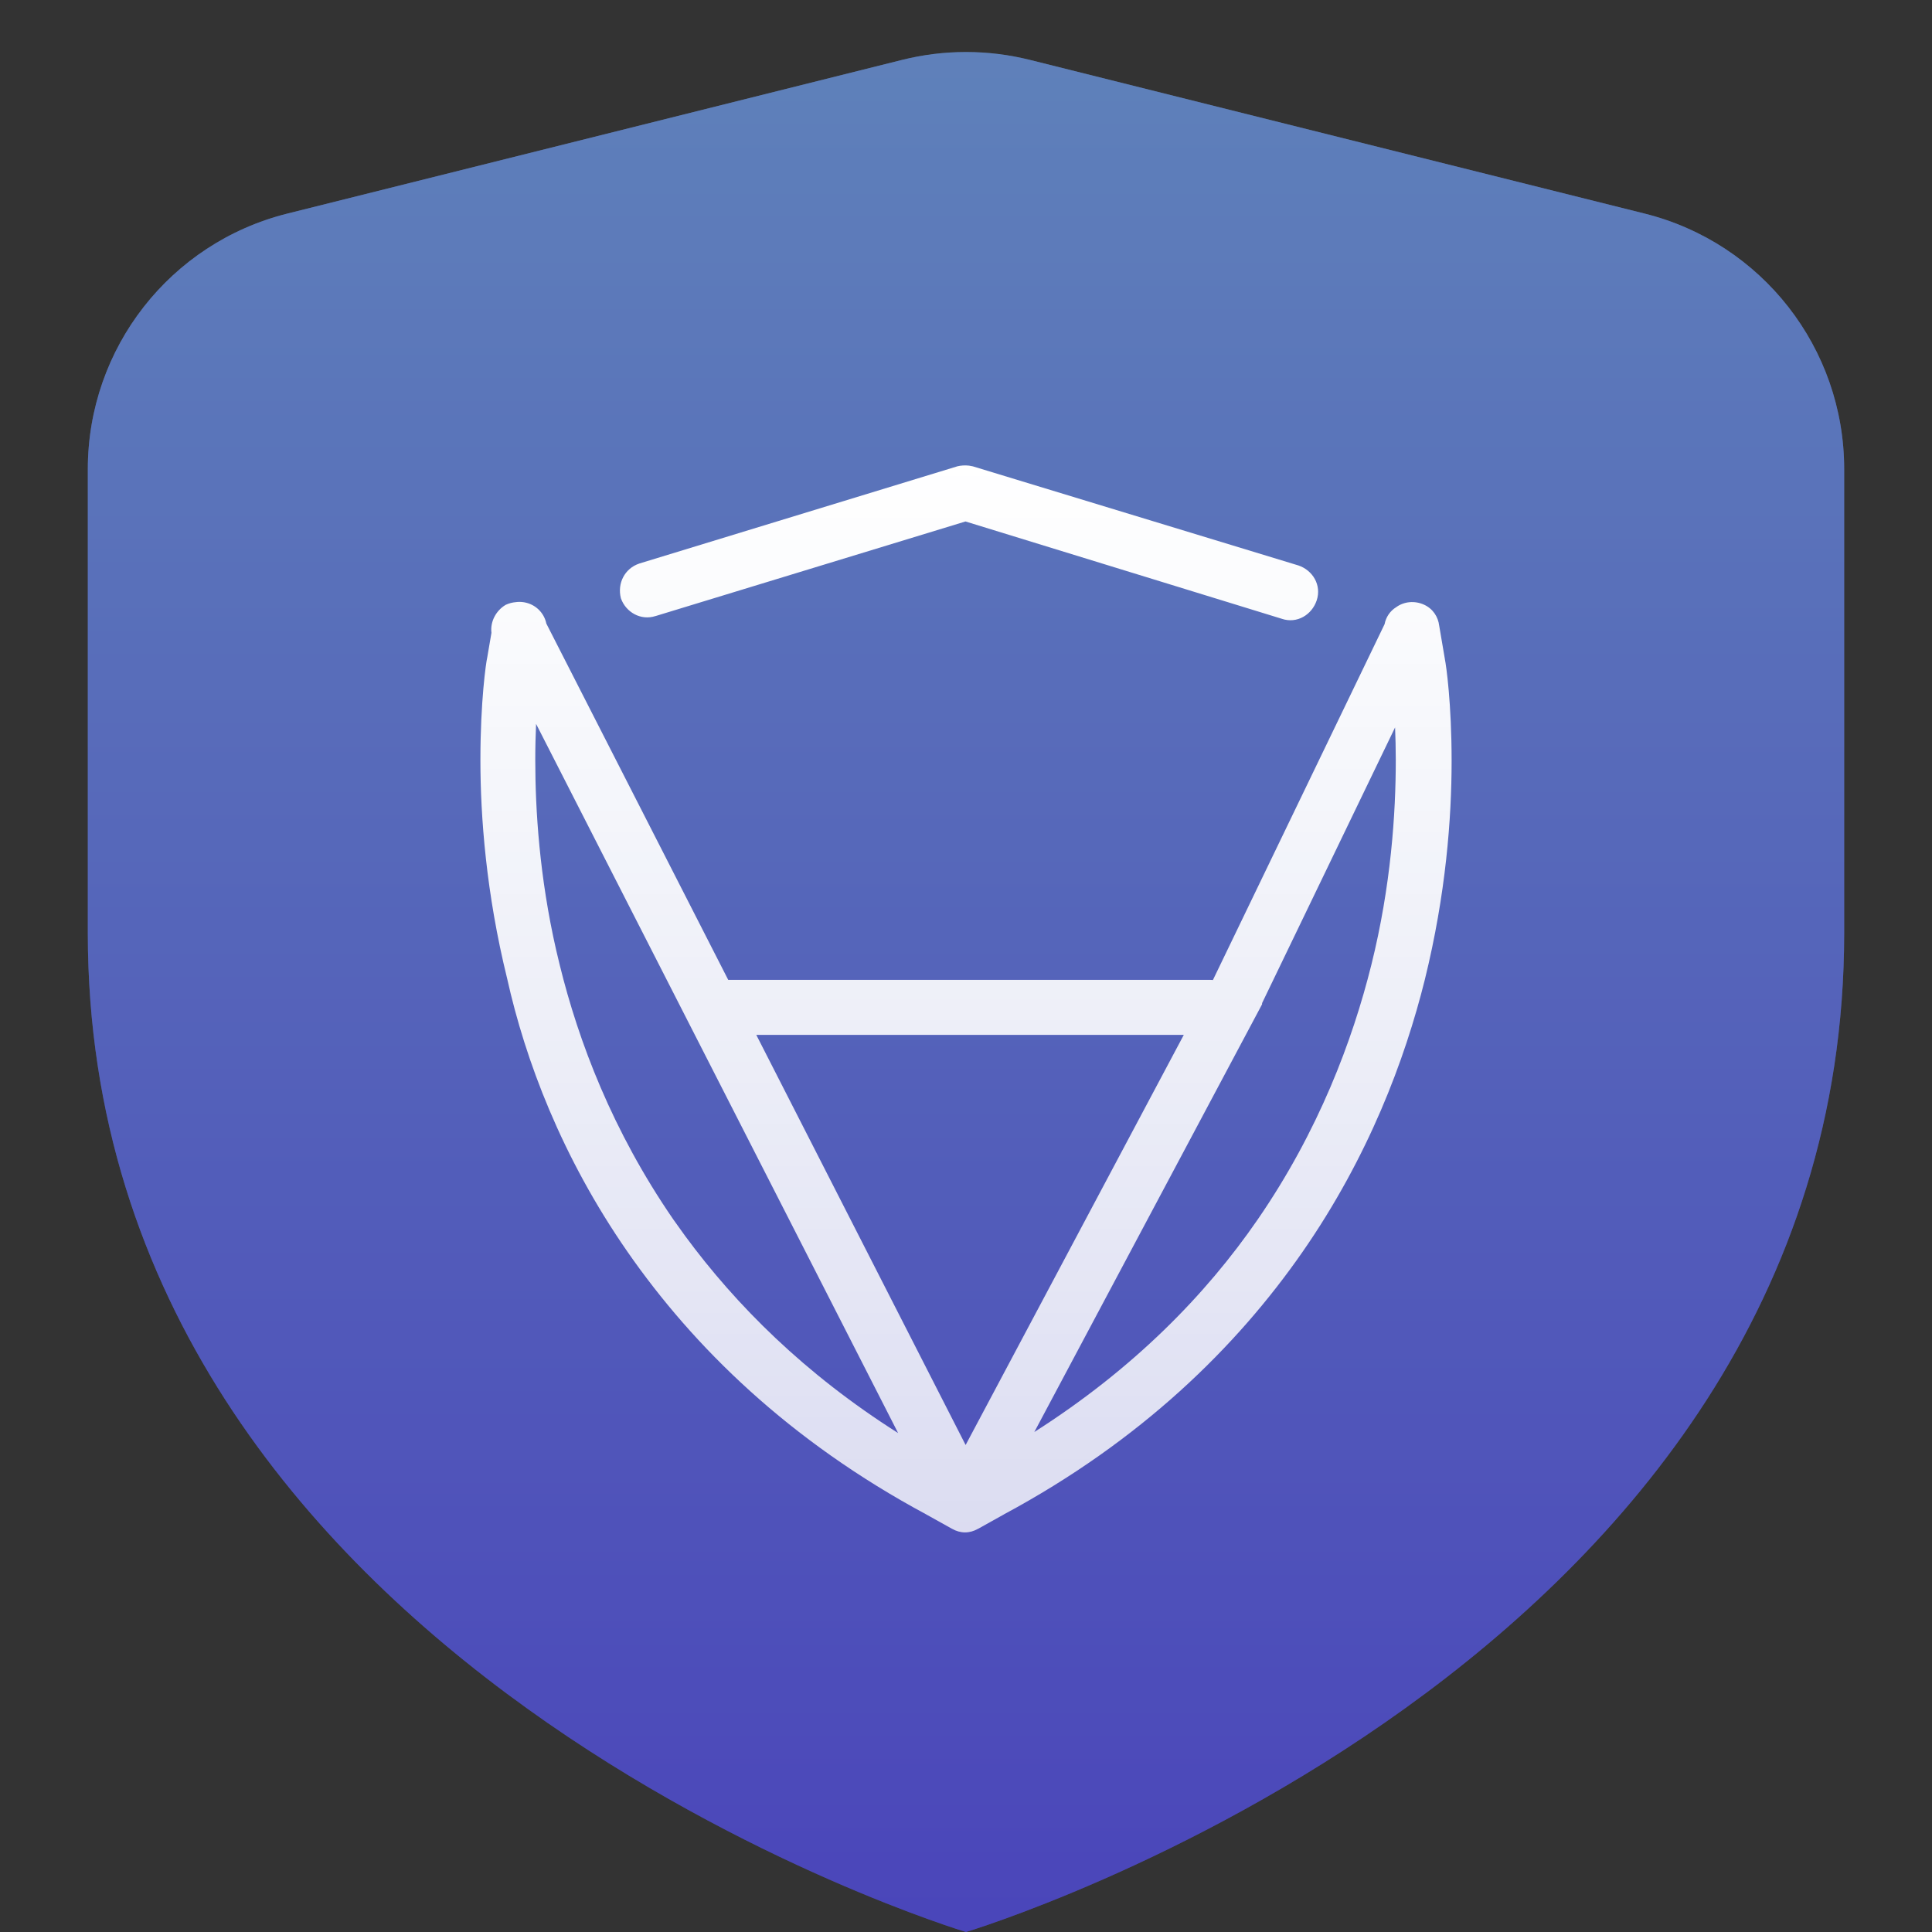
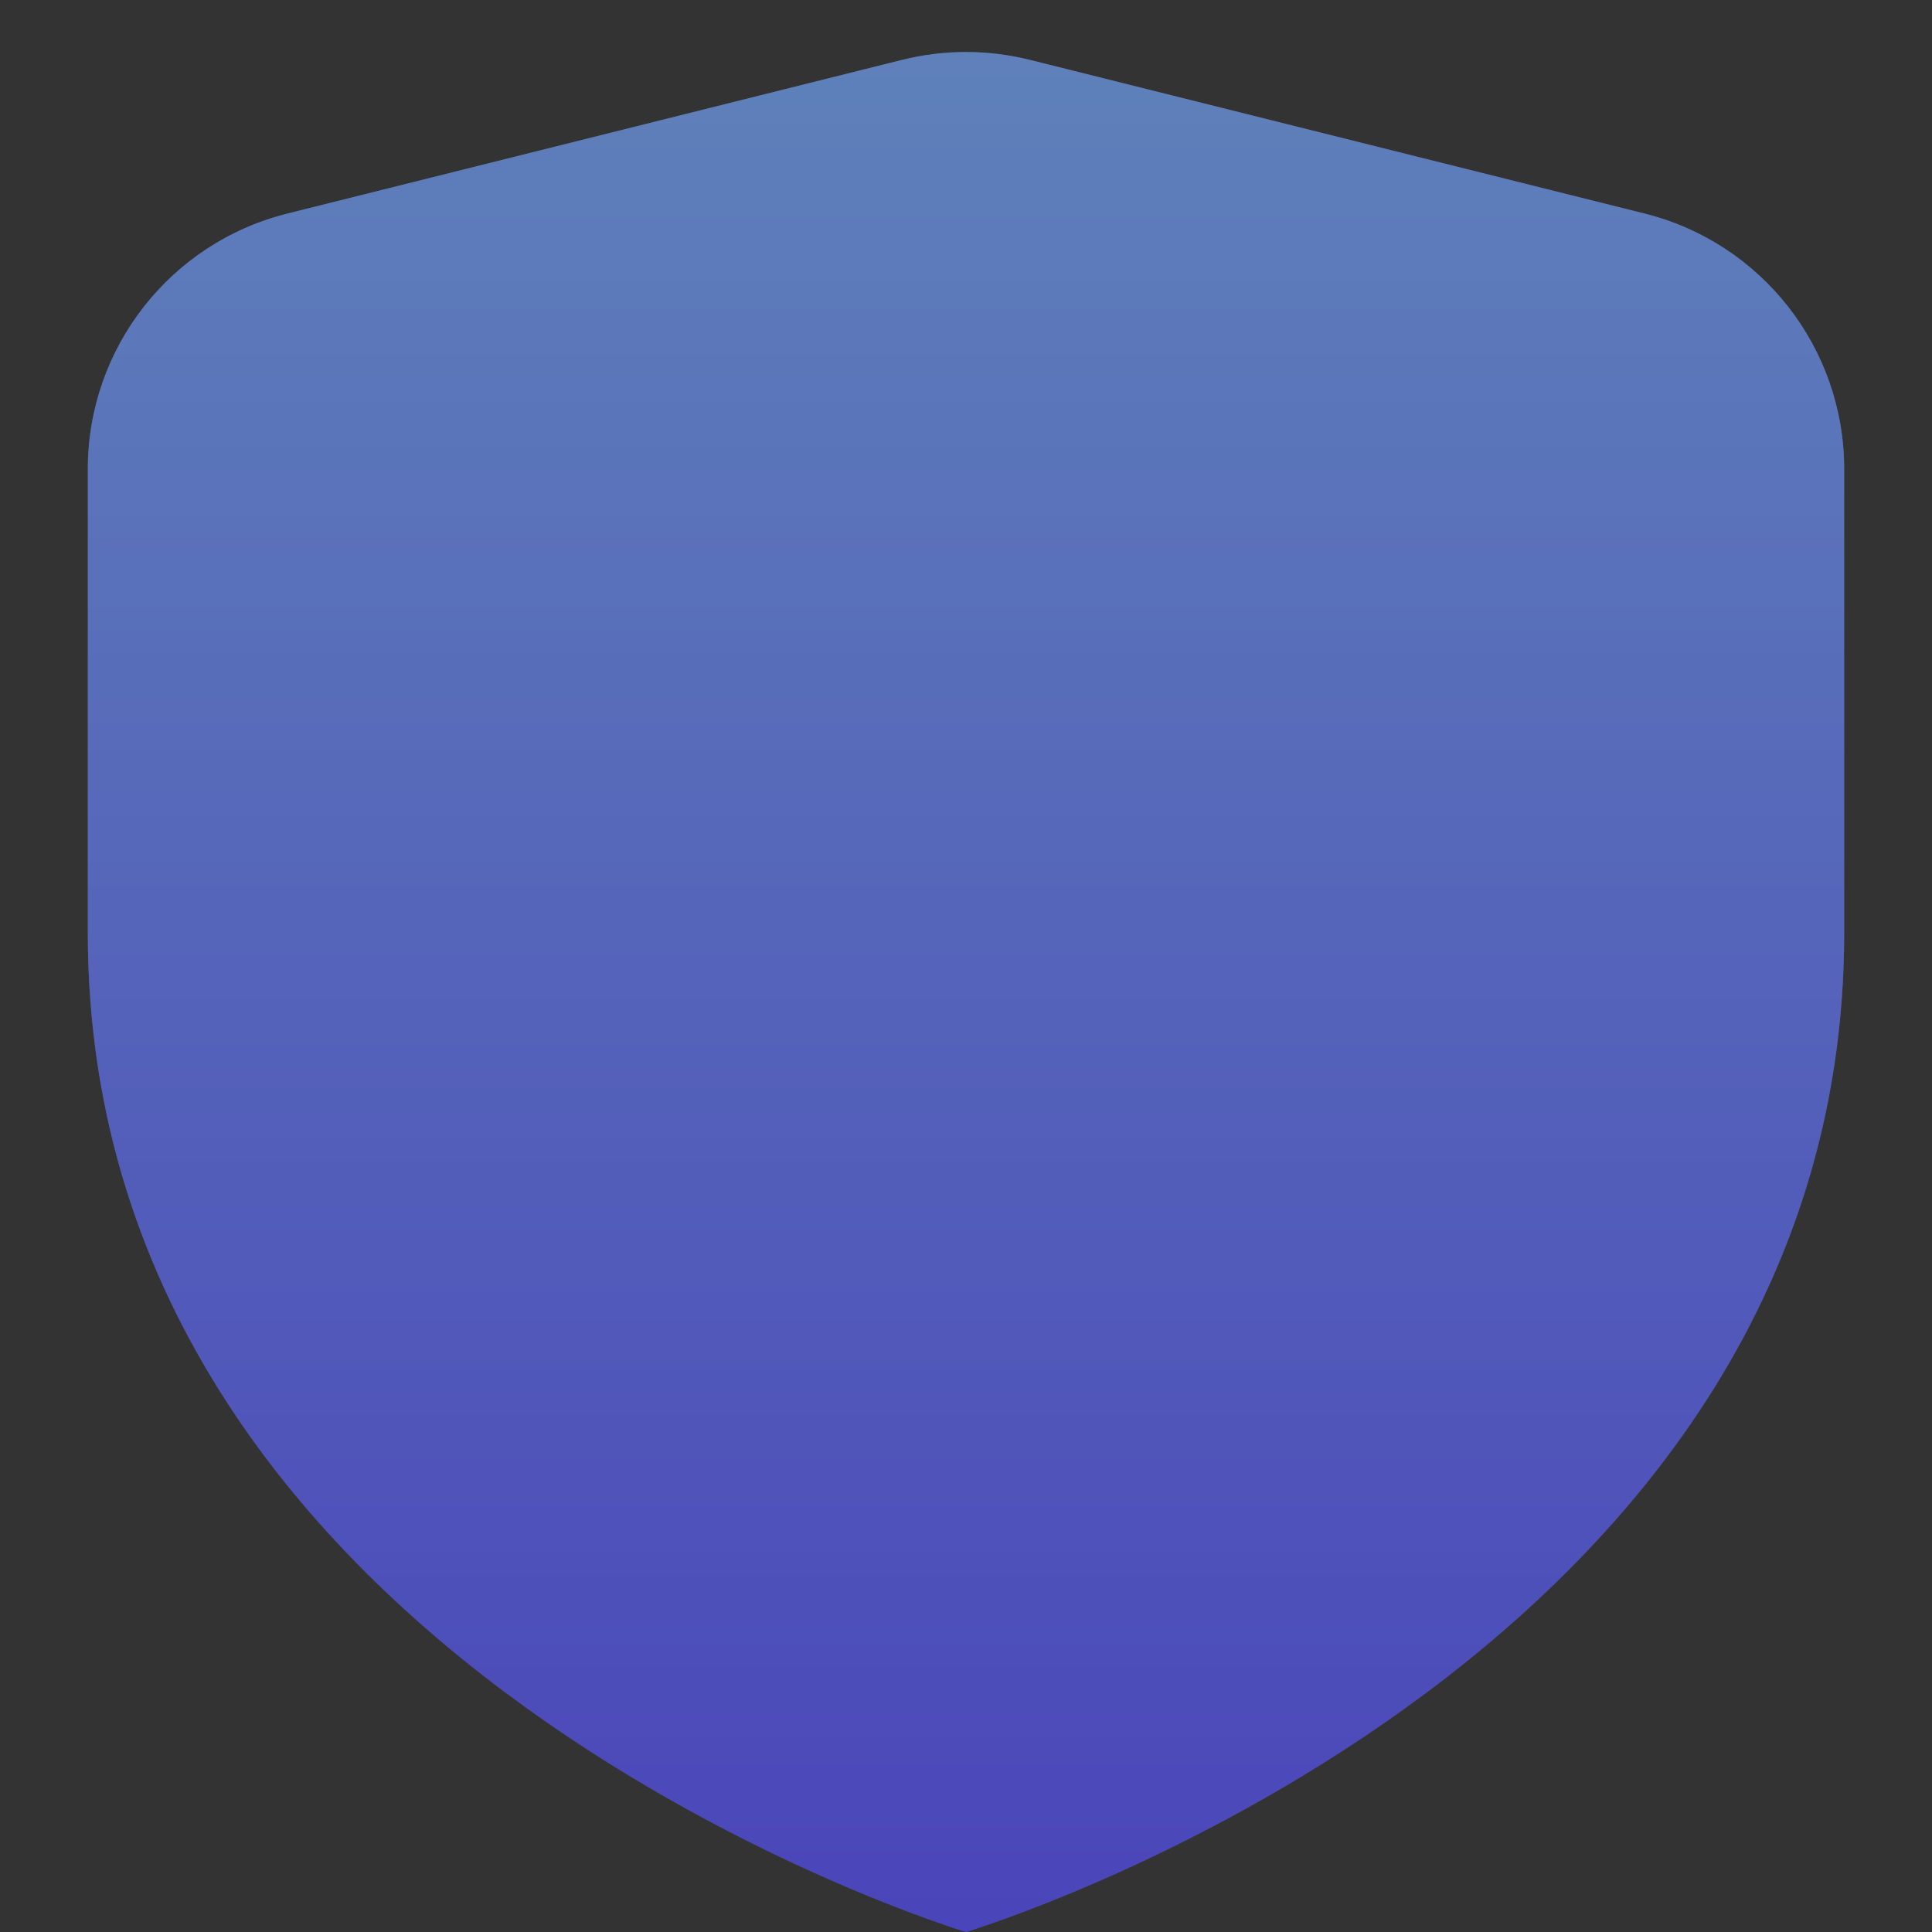
<svg xmlns="http://www.w3.org/2000/svg" width="88" height="88" viewBox="0 0 88 88" fill="none">
  <rect x="0" y="0" width="88" height="88" fill="#333333" stroke="none" />
  <path d="M4 21.369C4 15.863 7.748 11.063 13.09 9.728L41.09 2.728C43.001 2.25 44.999 2.25 46.91 2.728L74.91 9.728C80.252 11.063 84 15.861 84 21.367C84 26.98 84 34.555 84 42.5C84 76 44 88 44 88C44 88 4 76 4 42.5V21.369Z" fill="url(#paint0_linear_141_431)" />
  <path d="M4 21.369C4 15.863 7.748 11.063 13.09 9.728L41.09 2.728C43.001 2.25 44.999 2.25 46.91 2.728L74.91 9.728C80.252 11.063 84 15.861 84 21.367C84 26.98 84 34.555 84 42.5C84 76 44 88 44 88C44 88 4 76 4 42.5V21.369Z" fill="black" fill-opacity="0.27" style="mix-blend-mode:overlay" />
-   <path d="M23.484 27.428C23.609 27.41 23.739 27.411 23.871 27.433C24.394 27.521 24.784 27.914 24.885 28.403L33.169 44.631H55.114C55.159 44.631 55.203 44.633 55.247 44.638L63.066 28.43C63.127 28.108 63.316 27.828 63.596 27.655C63.954 27.395 64.443 27.35 64.864 27.543C65.272 27.729 65.505 28.098 65.553 28.498C65.553 28.499 65.553 28.5 65.554 28.502L65.812 30.018H65.811C65.873 30.307 66.119 32.044 66.119 34.662C66.119 37.281 65.858 40.729 64.901 44.613V44.614C63.988 48.28 62.335 52.692 59.332 57.018C56.329 61.343 51.978 65.621 45.721 68.981L45.722 68.982L44.557 69.632L44.556 69.631C44.163 69.855 43.75 69.855 43.357 69.631L42.192 68.982V68.981C35.935 65.621 31.585 61.343 28.582 57.018C25.581 52.695 23.926 48.283 23.099 44.569C22.142 40.685 21.882 37.194 21.882 34.619C21.882 31.924 22.14 30.161 22.192 29.953L22.385 28.824C22.322 28.313 22.595 27.814 23.02 27.558L23.034 27.549L23.05 27.543C23.191 27.478 23.337 27.441 23.484 27.428ZM34.448 47.138L43.983 65.818L53.92 47.138H34.448ZM24.418 32.972C24.396 33.464 24.381 34.016 24.381 34.619C24.381 36.878 24.569 39.929 25.333 43.276L25.494 43.949V43.95C26.35 47.431 27.891 51.512 30.672 55.549L31.208 56.297C33.532 59.454 36.659 62.582 40.908 65.274L24.418 32.972ZM57.486 45.691V45.743L57.451 45.809L47.112 65.226C51.641 62.34 54.926 58.974 57.284 55.55C60.065 51.513 61.606 47.388 62.463 43.949C63.362 40.339 63.576 37.028 63.576 34.619C63.576 34.081 63.562 33.584 63.544 33.133L57.486 45.691ZM44.138 21.209L44.31 21.241L44.317 21.243L44.324 21.245L59.129 25.752L59.137 25.753V25.754C59.791 25.973 60.205 26.65 59.974 27.346C59.756 28.001 59.082 28.419 58.386 28.186V28.185L43.977 23.752L29.865 28.059L29.864 28.058C29.177 28.283 28.508 27.876 28.287 27.267L28.282 27.252L28.278 27.238C28.114 26.577 28.445 25.894 29.121 25.668L29.129 25.665L43.588 21.246L43.596 21.243L43.602 21.241C43.768 21.199 43.959 21.189 44.138 21.209Z" fill="url(#paint1_linear_141_431)" />
  <defs>
    <linearGradient id="paint0_linear_141_431" x1="44" y1="2" x2="44" y2="88" gradientUnits="userSpaceOnUse">
      <stop stop-color="#82B1FF" />
      <stop offset="1" stop-color="#665FFF" />
    </linearGradient>
    <linearGradient id="paint1_linear_141_431" x1="44.001" y1="21.2" x2="44.001" y2="69.8" gradientUnits="userSpaceOnUse">
      <stop stop-color="white" />
      <stop offset="1" stop-color="white" stop-opacity="0.8" />
    </linearGradient>
  </defs>
</svg>